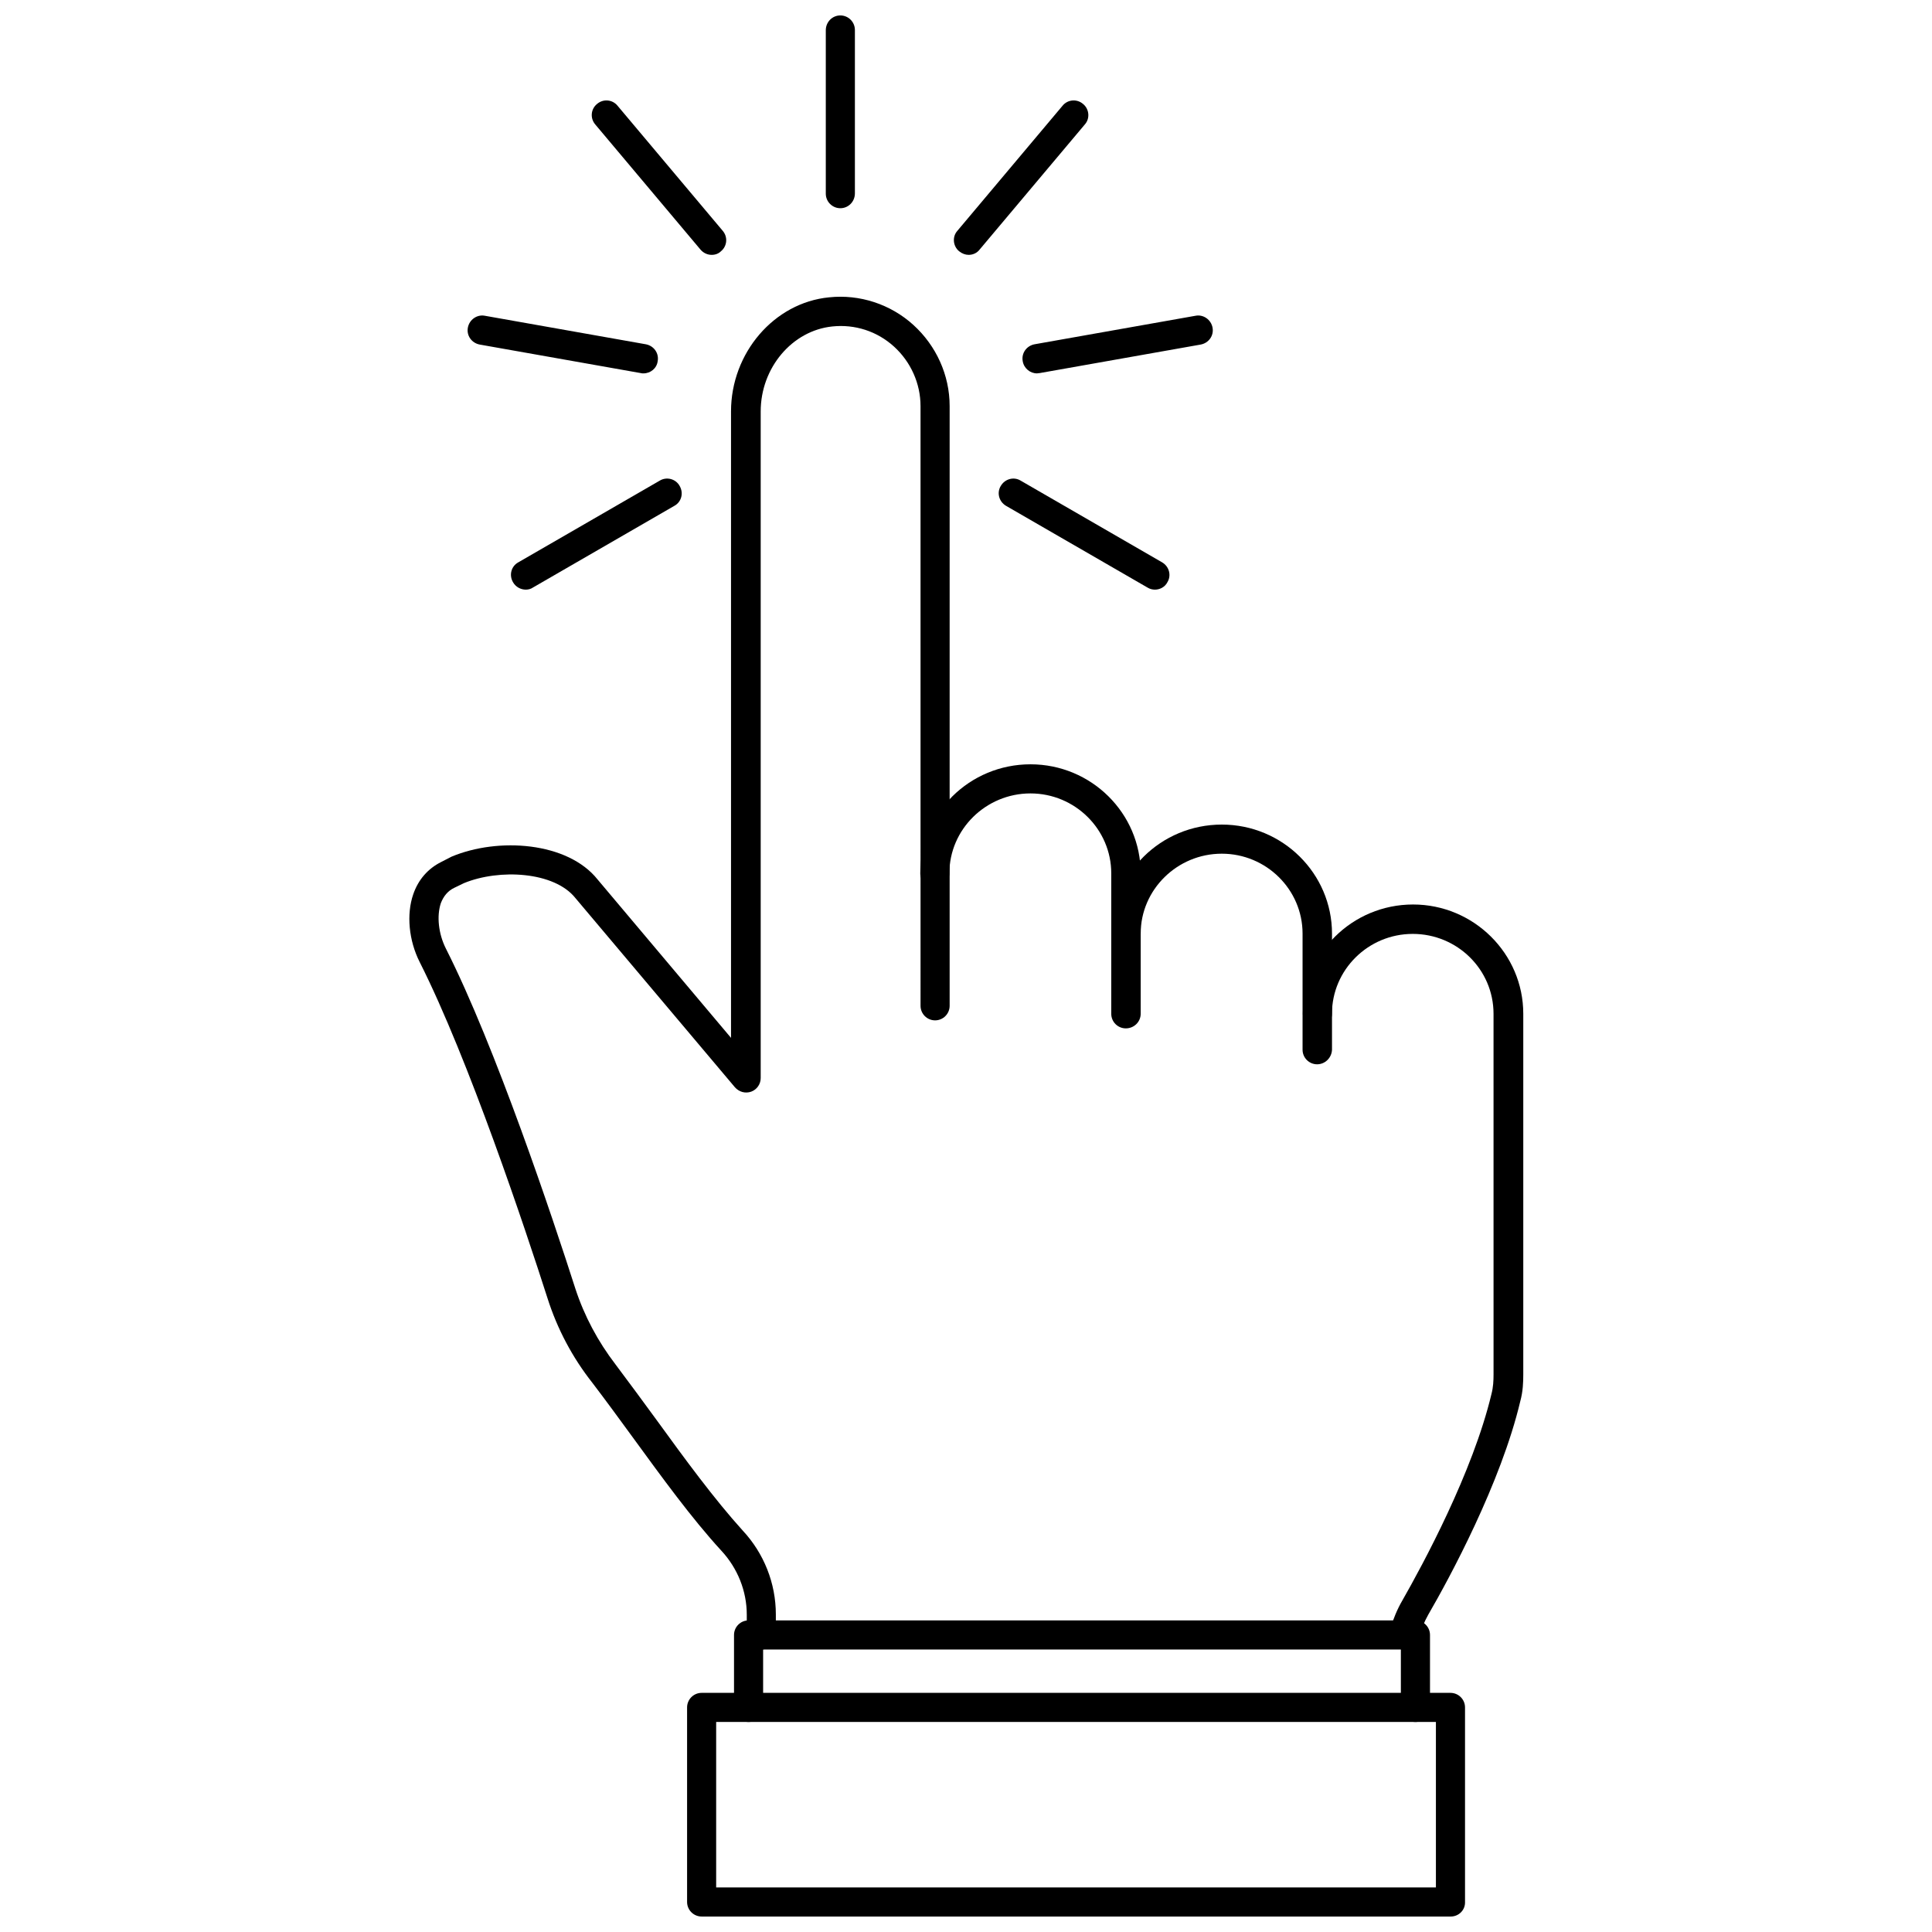
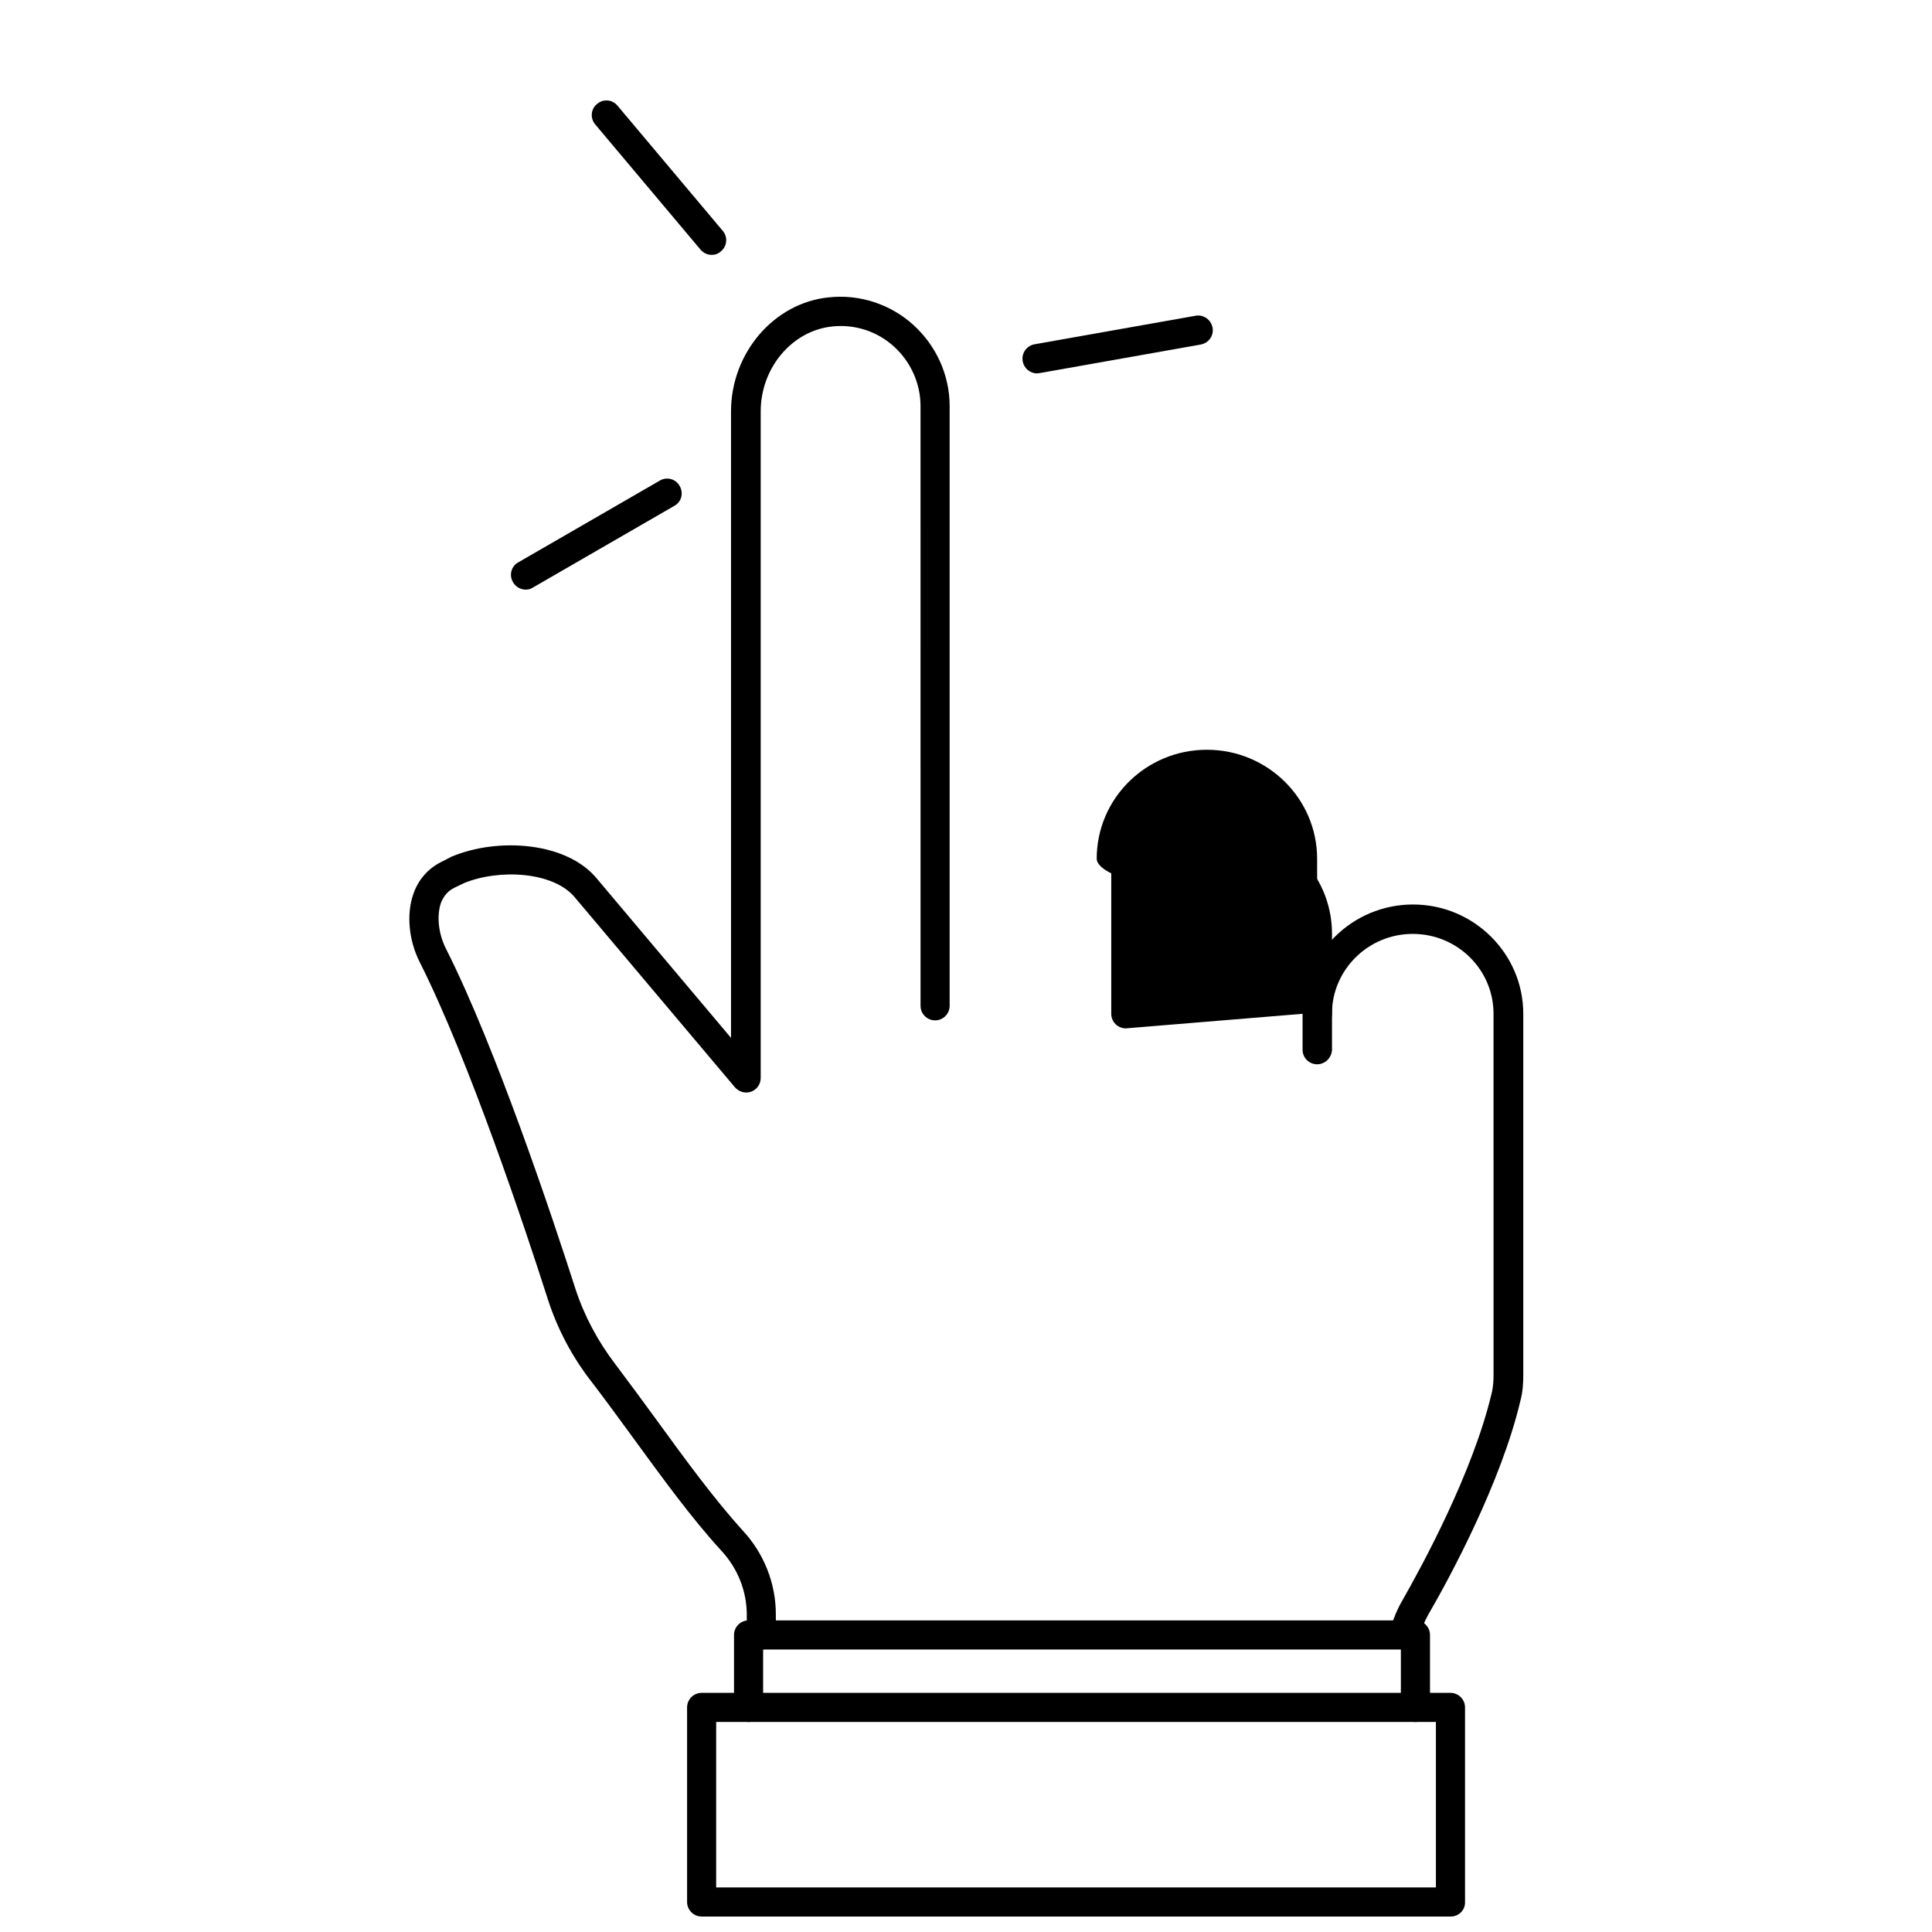
<svg xmlns="http://www.w3.org/2000/svg" width="800px" height="800px" version="1.1" viewBox="144 144 512 512">
  <defs>
    <clipPath id="b">
      <path d="m326 592h207v59.902h-207z" />
    </clipPath>
    <clipPath id="a">
-       <path d="m362 148.09h9v51.906h-9z" />
-     </clipPath>
+       </clipPath>
  </defs>
-   <path d="m442.35 416.53c-2.125 0-3.856-1.73-3.856-3.856v-37.234c0-11.652-9.605-21.176-21.41-21.176-11.809 0-21.492 9.523-21.492 21.176 0 2.125-1.73 3.856-3.856 3.856s-3.856-1.73-3.856-3.856c0-15.98 13.066-28.891 29.207-28.891 16.137 0 29.207 12.988 29.207 28.891v37.234c-0.012 2.121-1.742 3.856-3.945 3.856z" />
+   <path d="m442.35 416.53c-2.125 0-3.856-1.73-3.856-3.856v-37.234s-3.856-1.73-3.856-3.856c0-15.98 13.066-28.891 29.207-28.891 16.137 0 29.207 12.988 29.207 28.891v37.234c-0.012 2.121-1.742 3.856-3.945 3.856z" />
  <path d="m493.05 426.05c-2.125 0-3.856-1.73-3.856-3.856v-30.781c0-11.652-9.605-21.176-21.41-21.176-11.809 0-21.492 9.523-21.492 21.176 0 2.125-1.73 3.856-3.856 3.856s-3.856-1.73-3.856-3.856c0-15.98 13.066-28.891 29.207-28.891 16.137 0 29.207 12.988 29.207 28.891v30.781c-0.09 2.125-1.82 3.856-3.945 3.856z" />
  <path d="m345.76 581.13c-2.125 0-3.856-1.73-3.856-3.856v-5.352c0-6.297-2.441-12.359-6.769-17.004-7.871-8.582-15.742-19.445-23.379-29.914-3.621-4.961-7.242-9.918-10.785-14.562-5.273-6.691-9.289-14.25-11.887-22.434-5.824-18.184-20.859-63.293-33.852-89.031-2.914-5.746-3.543-12.676-1.73-17.949 1.34-3.938 3.938-6.848 7.398-8.582l2.754-1.418c12.359-5.195 30.781-3.938 38.73 6.062l35.344 41.957v-166.02c0-15.508 11.414-28.812 25.977-30.23 8.109-0.867 16.297 1.812 22.355 7.32 6.062 5.512 9.605 13.305 9.605 21.492v158.94c0 2.125-1.73 3.856-3.856 3.856s-3.856-1.73-3.856-3.856l-0.004-158.94c0-5.984-2.598-11.73-7.008-15.742-4.488-4.094-10.391-5.984-16.375-5.352-10.629 1.102-18.973 10.941-18.973 22.516v176.65c0 1.652-1.023 3.07-2.519 3.621-1.574 0.551-3.227 0.078-4.328-1.18l-42.273-50.145c-5.59-7.008-20.152-7.793-29.52-3.938l-2.598 1.258c-1.652 0.789-2.832 2.203-3.543 4.094-1.102 3.387-0.629 8.031 1.34 11.965 13.227 26.137 28.418 71.715 34.32 90.133 2.363 7.242 5.984 14.012 10.629 20.074 3.621 4.801 7.242 9.762 10.941 14.801 7.477 10.312 15.273 20.941 22.75 29.207 5.668 6.062 8.816 14.012 8.816 22.277v5.352c0.004 2.203-1.727 3.934-3.852 3.934z" />
  <path d="m515.95 581.13c-0.395 0-0.789-0.078-1.102-0.156-2.047-0.629-3.227-2.754-2.598-4.801 0.945-3.07 2.047-5.746 3.387-8.031 5.434-9.523 18.656-33.93 23.617-54.711 0.473-1.812 0.551-3.543 0.551-5.195l-0.004-95.566c0-11.73-9.605-21.176-21.41-21.176-11.809 0-21.41 9.523-21.41 21.176 0 2.125-1.73 3.856-3.856 3.856s-3.856-1.73-3.856-3.856c0-15.98 13.066-28.969 29.207-28.969 16.059 0 29.207 12.988 29.207 28.969v95.566c0 2.047-0.078 4.488-0.789 7.086-5.117 21.648-18.734 46.84-24.402 56.602-1.023 1.812-1.891 3.938-2.676 6.453-0.641 1.652-2.215 2.754-3.867 2.754z" />
  <path d="m519.1 600.34c-2.125 0-3.856-1.73-3.856-3.856v-15.352h-169.01v15.352c0 2.125-1.73 3.856-3.856 3.856s-3.856-1.73-3.856-3.856v-19.207c0-2.125 1.73-3.856 3.856-3.856h176.73c2.125 0 3.856 1.73 3.856 3.856v19.207c0 2.125-1.734 3.856-3.859 3.856z" />
  <g clip-path="url(#b)">
    <path d="m528.47 651.9h-198.53c-2.125 0-3.856-1.73-3.856-3.856v-51.562c0-2.125 1.73-3.856 3.856-3.856h198.45c2.125 0 3.856 1.73 3.856 3.856v51.562c0.082 2.125-1.652 3.856-3.777 3.856zm-194.68-7.715h190.74v-43.848h-190.74z" />
  </g>
  <g clip-path="url(#a)">
    <path d="m366.7 199.18c-2.125 0-3.856-1.73-3.856-3.856v-43.297c0-2.207 1.73-3.938 3.856-3.938s3.856 1.73 3.856 3.856v43.297c0.004 2.207-1.73 3.938-3.856 3.938z" />
  </g>
-   <path d="m400.71 211.54c-0.867 0-1.73-0.316-2.519-0.945-1.652-1.34-1.891-3.856-0.473-5.434l27.867-33.141c1.34-1.652 3.777-1.891 5.434-0.473 1.652 1.34 1.891 3.856 0.473 5.434l-27.867 33.141c-0.711 0.945-1.812 1.418-2.914 1.418z" />
  <path d="m418.81 242.95c-1.812 0-3.465-1.34-3.777-3.227-0.395-2.125 1.023-4.094 3.148-4.488l42.668-7.559c2.047-0.395 4.094 1.023 4.488 3.148 0.395 2.125-1.023 4.094-3.148 4.488l-42.668 7.559c-0.238-0.004-0.477 0.078-0.711 0.078z" />
-   <path d="m450.07 300.26c-0.629 0-1.34-0.156-1.969-0.551l-37.473-21.648c-1.891-1.102-2.519-3.465-1.418-5.273 1.102-1.891 3.465-2.519 5.273-1.418l37.473 21.648c1.891 1.102 2.519 3.465 1.418 5.273-0.629 1.258-1.969 1.969-3.305 1.969z" />
  <path d="m332.61 211.54c-1.102 0-2.203-0.473-2.992-1.418l-27.867-33.141c-1.418-1.652-1.18-4.094 0.473-5.434 1.652-1.418 4.094-1.18 5.434 0.473l27.867 33.141c1.418 1.652 1.18 4.094-0.473 5.434-0.629 0.629-1.496 0.945-2.441 0.945z" />
-   <path d="m314.51 242.95c-0.234 0-0.473 0-0.707-0.078l-42.668-7.559c-2.125-0.395-3.543-2.363-3.148-4.488s2.441-3.543 4.488-3.148l42.668 7.559c2.125 0.395 3.543 2.363 3.148 4.488-0.238 1.887-1.891 3.227-3.781 3.227z" />
  <path d="m283.34 300.26c-1.34 0-2.676-0.707-3.387-1.969-1.102-1.891-0.473-4.25 1.418-5.273l37.473-21.648c1.812-1.102 4.25-0.473 5.273 1.418 1.102 1.891 0.473 4.25-1.418 5.273l-37.473 21.648c-0.551 0.391-1.258 0.551-1.887 0.551z" />
</svg>